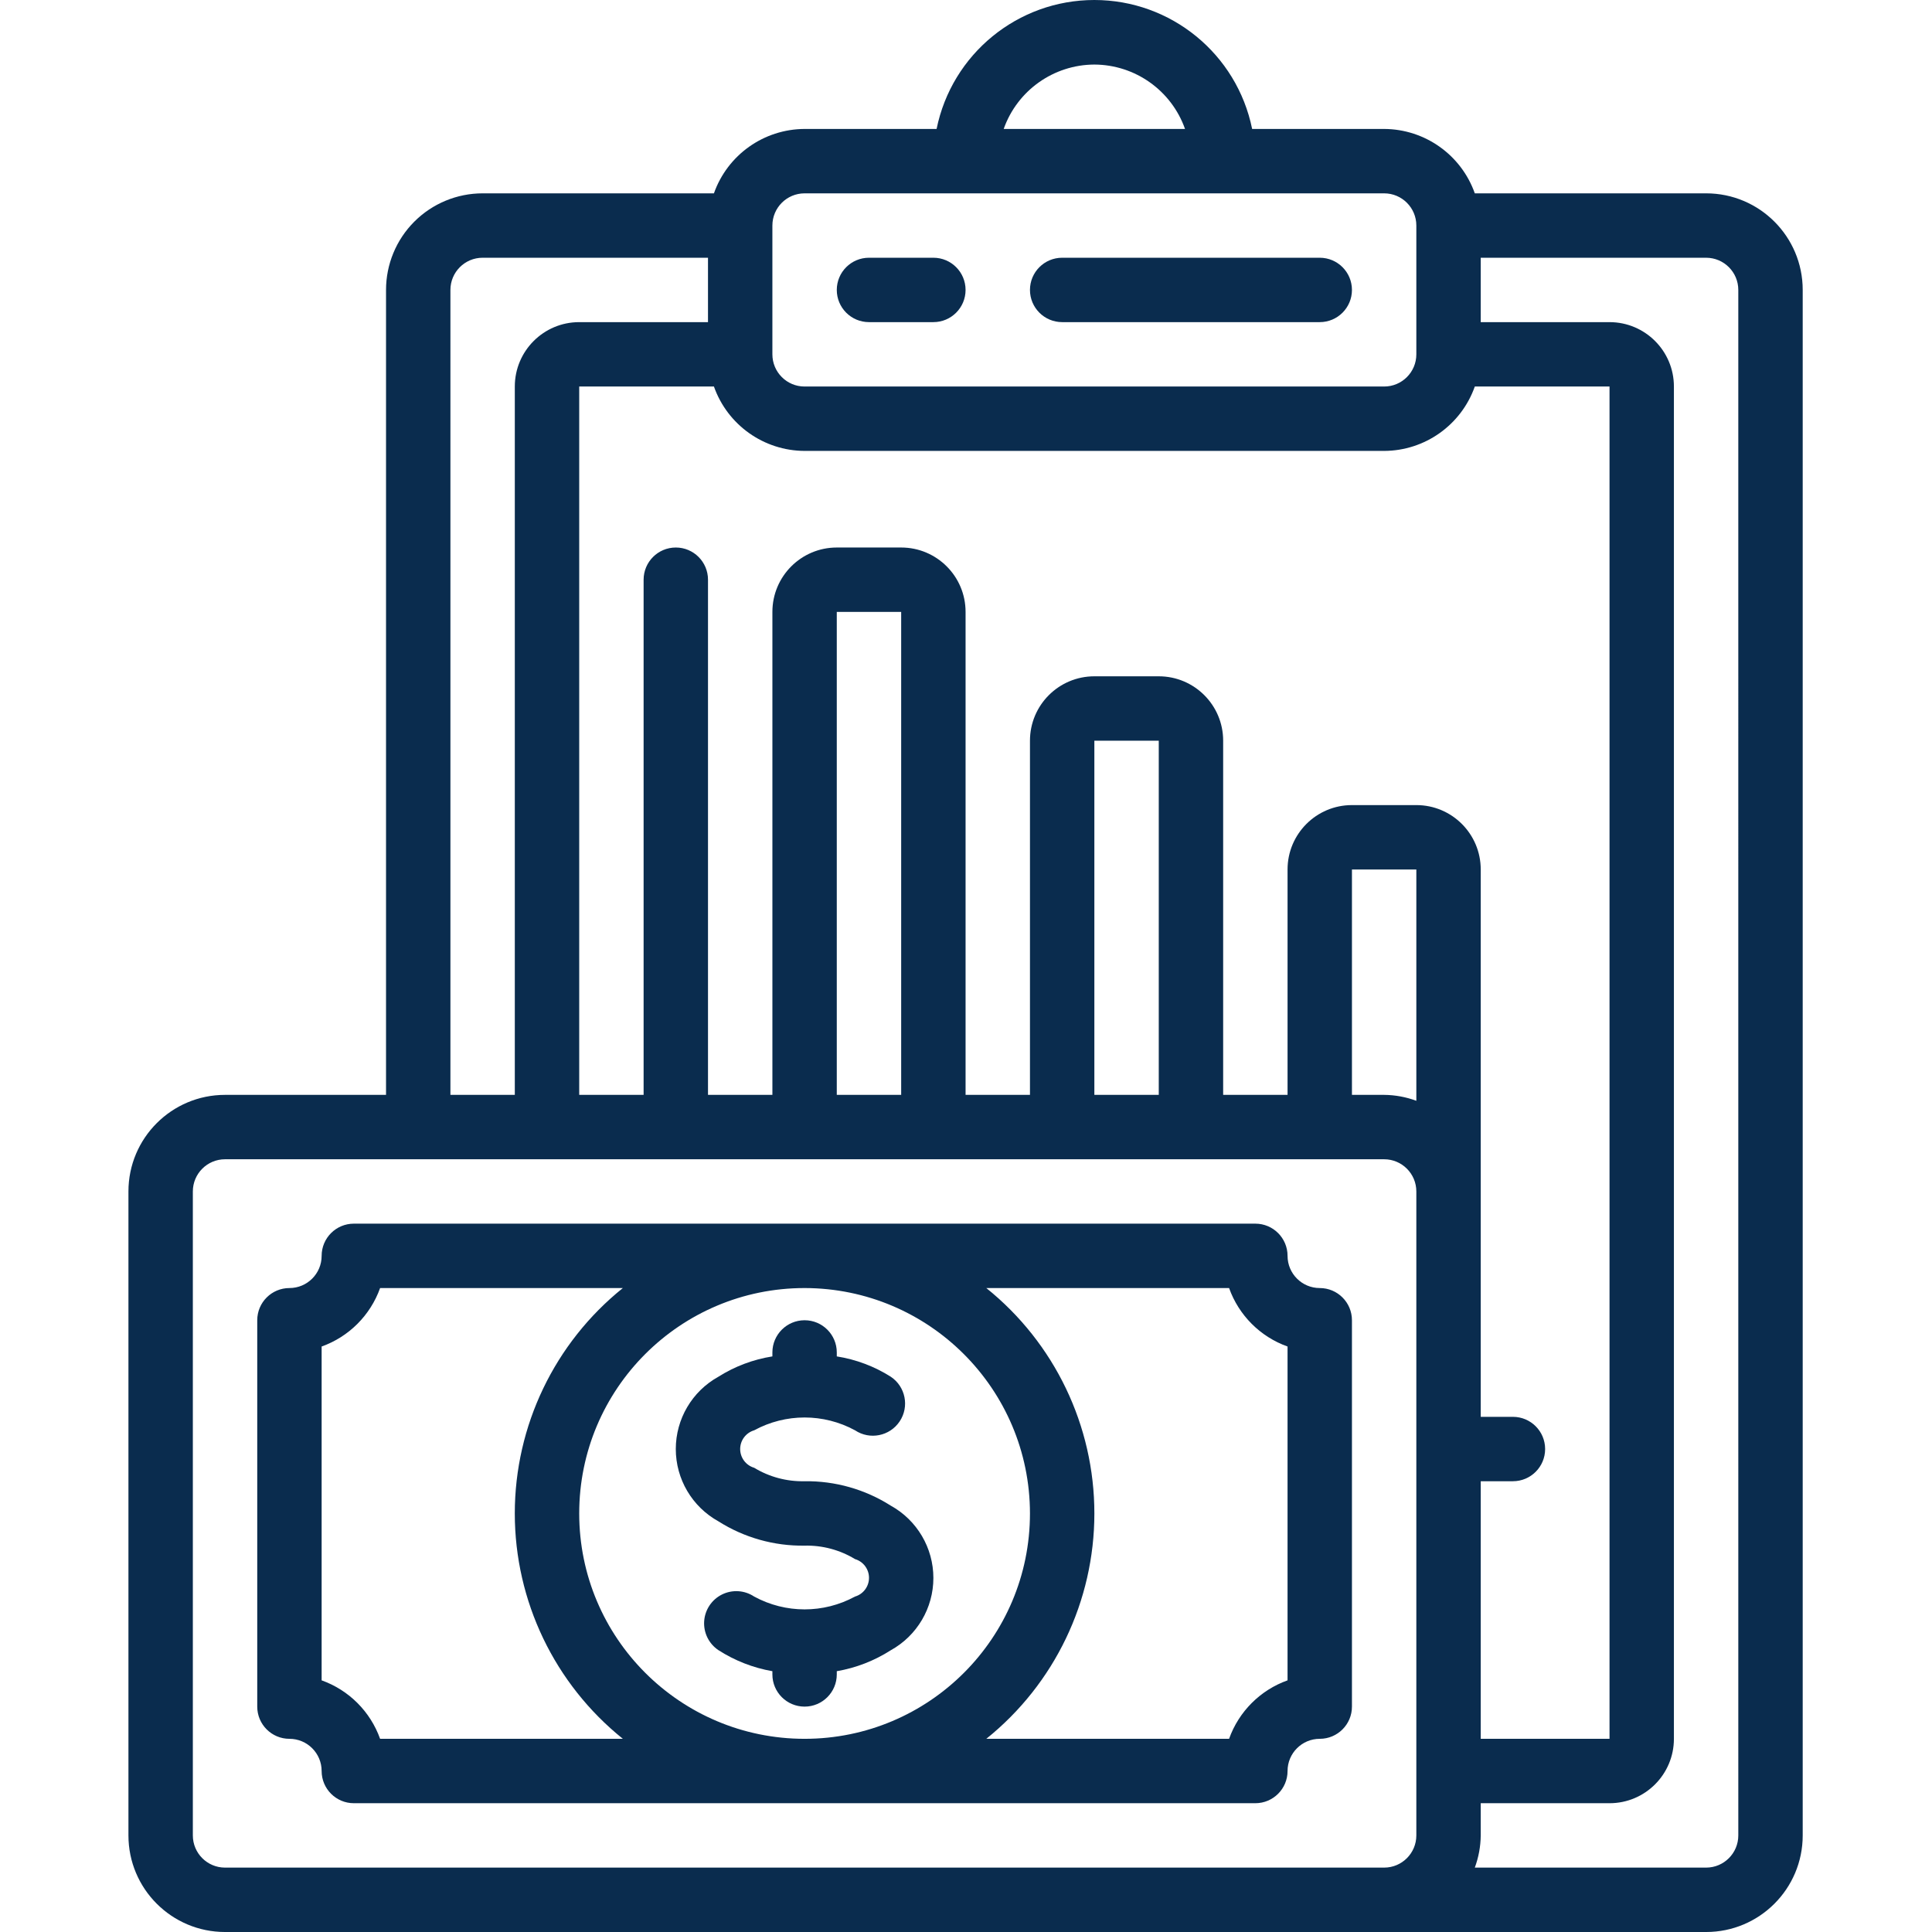
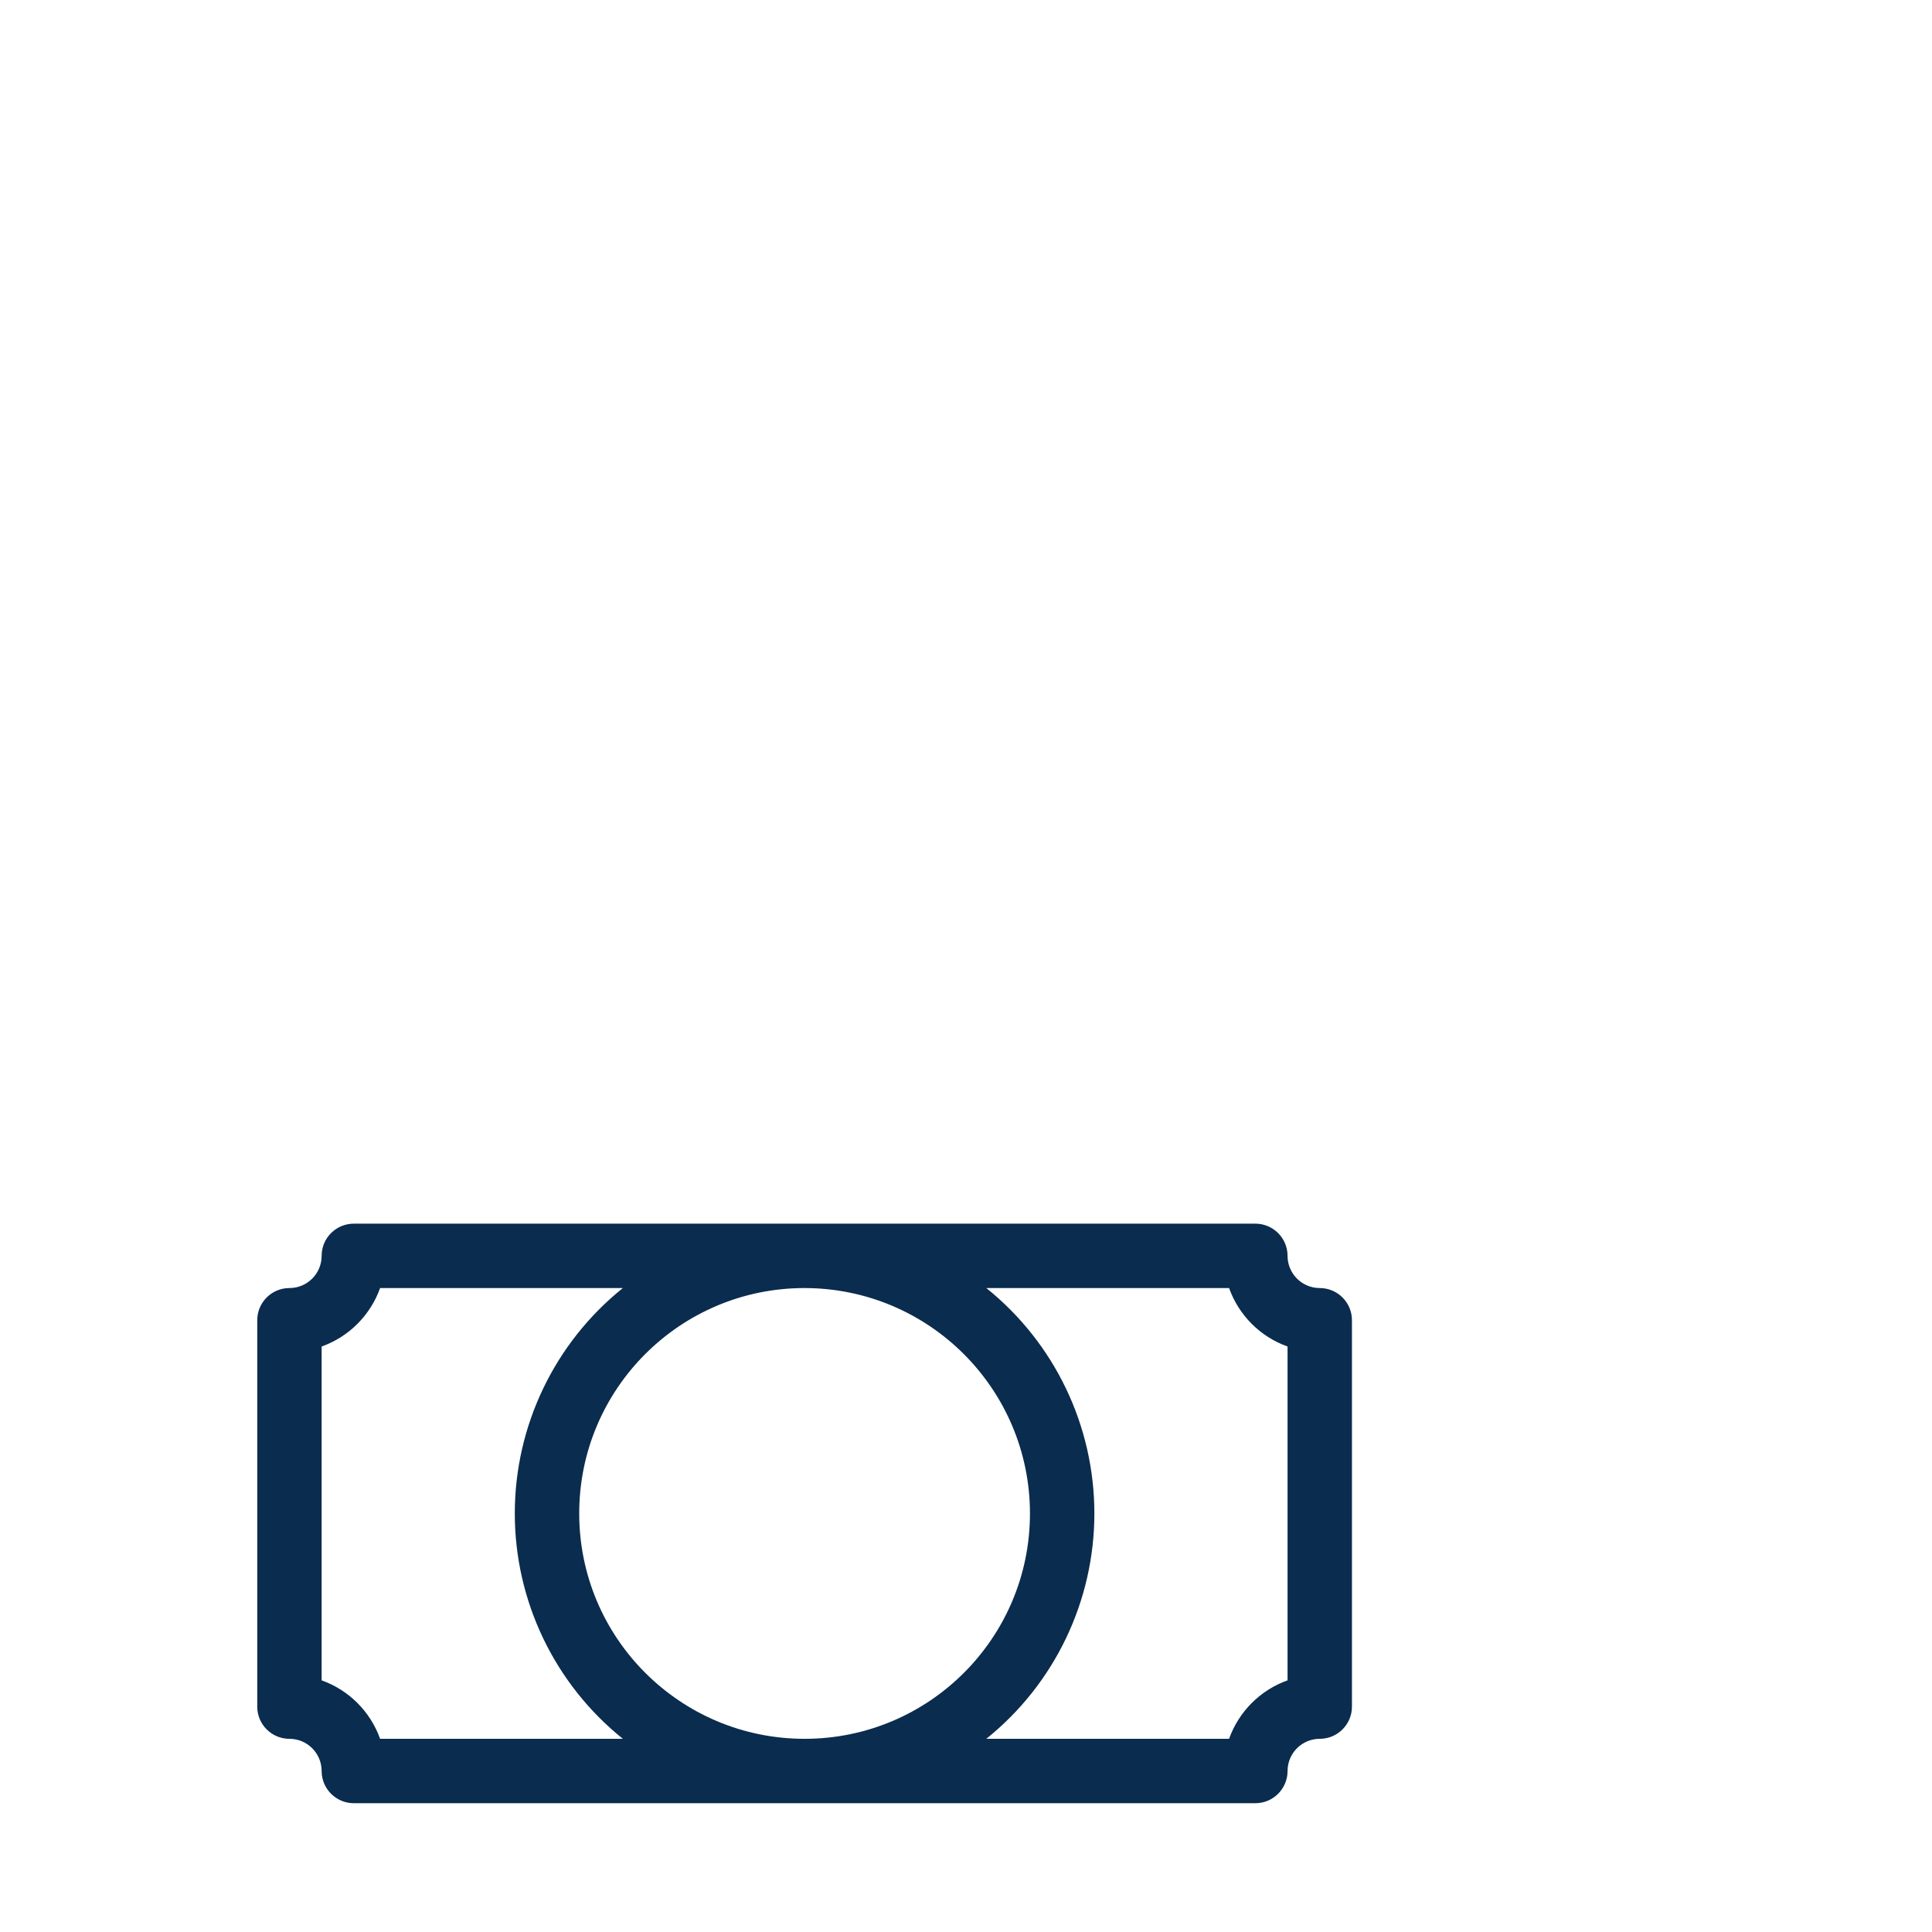
<svg xmlns="http://www.w3.org/2000/svg" height="512px" viewBox="-34 0 512 512.043" width="512px">
-   <path d="m418.156 51.242h-61.305c-3.605-10.191-13.219-17.02-24.031-17.066h-34.984c-4.039-19.887-21.523-34.176-41.816-34.176-20.289 0-37.773 14.289-41.812 34.176h-34.984c-10.812.047-20.43 6.875-24.031 17.066h-61.305c-6.789 0-13.301 2.699-18.102 7.5-4.801 4.801-7.496 11.312-7.496 18.102v213.332h-42.668c-14.137 0-25.602 11.461-25.602 25.602v170.664c0 14.141 11.465 25.602 25.602 25.602h392.535c14.137 0 25.598-11.461 25.598-25.602v-409.598c0-14.141-11.461-25.602-25.598-25.602zm-76.801 240.504c-2.734-1.012-5.621-1.543-8.535-1.57h-8.531v-59.734h17.066zm17.066 100.828h8.531c4.715 0 8.535-3.82 8.535-8.531 0-4.715-3.82-8.535-8.535-8.535h-8.531v-145.066c0-9.426-7.641-17.066-17.066-17.066h-17.066c-9.426 0-17.066 7.641-17.066 17.066v59.734h-17.066v-93.867c0-9.426-7.641-17.066-17.066-17.066h-17.07c-9.422 0-17.066 7.641-17.066 17.066v93.867h-17.066v-128c0-9.426-7.641-17.066-17.066-17.066h-17.066c-9.426 0-17.066 7.641-17.066 17.066v128h-17.066v-136.531c0-4.715-3.82-8.535-8.531-8.535-4.715 0-8.535 3.82-8.535 8.535v136.531h-17.066v-187.734h35.703c3.602 10.191 13.219 17.023 24.031 17.066h153.598c10.812-.043 20.426-6.875 24.031-17.066h35.703v358.402h-34.133zm-85.332-102.398h-17.07v-93.867h17.07zm-68.27 0h-17.066v-128h17.066zm51.199-273.066c10.812.043 20.43 6.875 24.031 17.066h-48.059c3.602-10.191 13.219-17.023 24.027-17.066zm-76.797 34.133h153.598c4.715 0 8.535 3.82 8.535 8.535v34.133c0 4.711-3.82 8.531-8.535 8.531h-153.598c-4.715 0-8.535-3.82-8.535-8.531v-34.133c0-4.715 3.82-8.535 8.535-8.535zm-93.867 25.602c0-4.715 3.82-8.535 8.531-8.535h59.734v17.066h-34.133c-9.426 0-17.066 7.641-17.066 17.066v187.734h-17.066zm8.531 418.133h-68.266c-4.711 0-8.531-3.82-8.531-8.535v-170.664c0-4.715 3.82-8.535 8.531-8.535h307.199c4.715 0 8.535 3.82 8.535 8.535v170.664c0 4.715-3.82 8.535-8.535 8.535zm332.801-8.535c0 4.715-3.82 8.535-8.531 8.535h-61.305c1.012-2.734 1.543-5.621 1.57-8.535v-8.531h34.133c9.426 0 17.066-7.641 17.066-17.066v-358.402c0-9.426-7.641-17.066-17.066-17.066h-34.133v-17.066h59.734c4.711 0 8.531 3.82 8.531 8.535zm0 0" fill="#0a2c4e" />
-   <path d="m196.289 85.375h17.066c4.711 0 8.531-3.82 8.531-8.531 0-4.715-3.82-8.535-8.531-8.535h-17.066c-4.715 0-8.535 3.82-8.535 8.535 0 4.711 3.82 8.531 8.535 8.531zm0 0" fill="#0a2c4e" />
-   <path d="m247.488 85.375h68.266c4.715 0 8.535-3.82 8.535-8.531 0-4.715-3.82-8.535-8.535-8.535h-68.266c-4.715 0-8.535 3.82-8.535 8.535 0 4.711 3.82 8.531 8.535 8.531zm0 0" fill="#0a2c4e" />
  <path d="m315.754 341.375c-4.711 0-8.531-3.82-8.531-8.531 0-4.715-3.82-8.535-8.535-8.535h-238.934c-4.711 0-8.531 3.82-8.531 8.535 0 4.711-3.82 8.531-8.535 8.531-4.711 0-8.531 3.82-8.531 8.535v102.398c0 4.715 3.82 8.535 8.531 8.535 4.715 0 8.535 3.82 8.535 8.531 0 4.715 3.82 8.535 8.531 8.535h238.934c4.715 0 8.535-3.82 8.535-8.535 0-4.711 3.82-8.531 8.531-8.531 4.715 0 8.535-3.82 8.535-8.535v-102.398c0-4.715-3.82-8.535-8.535-8.535zm-76.801 59.734c0 32.988-26.742 59.734-59.73 59.734-32.992 0-59.734-26.746-59.734-59.734s26.742-59.734 59.734-59.734c32.973.039 59.695 26.762 59.73 59.734zm-119.465 59.734h-52.77c-2.582-7.227-8.27-12.914-15.496-15.496v-88.477c7.227-2.578 12.914-8.27 15.496-15.496h64.34c-18.105 14.543-28.641 36.512-28.641 59.734s10.535 45.191 28.641 59.734zm172.238 0h-64.344c18.105-14.543 28.641-36.512 28.641-59.734s-10.535-45.191-28.641-59.734h64.344c2.578 7.227 8.27 12.918 15.496 15.496v88.477c-7.227 2.582-12.918 8.27-15.496 15.496zm0 0" fill="#0a2c4e" />
-   <path d="m156.387 403.207c6.824 4.324 14.758 6.559 22.836 6.438 4.703-.113 9.34 1.125 13.363 3.566 2.199.648 3.707 2.672 3.707 4.965s-1.508 4.316-3.707 4.965c-8.332 4.531-18.395 4.531-26.727 0-2.539-1.691-5.785-1.902-8.52-.551-2.73 1.352-4.539 4.059-4.734 7.102-.195 3.043 1.246 5.957 3.781 7.652 4.348 2.793 9.211 4.691 14.301 5.578v.855c0 4.711 3.82 8.531 8.535 8.531 4.711 0 8.531-3.82 8.531-8.531v-.855c5.09-.875 9.953-2.762 14.301-5.547 6.973-3.855 11.301-11.195 11.301-19.164s-4.328-15.309-11.301-19.168c-6.816-4.332-14.754-6.578-22.832-6.469-4.703.113-9.344-1.125-13.363-3.566-2.199-.648-3.711-2.672-3.711-4.965s1.512-4.316 3.711-4.965c8.332-4.531 18.395-4.531 26.727 0 3.918 2.613 9.219 1.555 11.836-2.367 2.613-3.918 1.555-9.219-2.367-11.836-4.348-2.75-9.215-4.582-14.301-5.383v-1.051c0-4.711-3.82-8.531-8.531-8.531-4.715 0-8.535 3.82-8.535 8.531v1.051c-5.082.801-9.949 2.633-14.301 5.383-6.973 3.859-11.301 11.199-11.301 19.168s4.328 15.309 11.301 19.164zm0 0" fill="#0a2c4e" />
</svg>